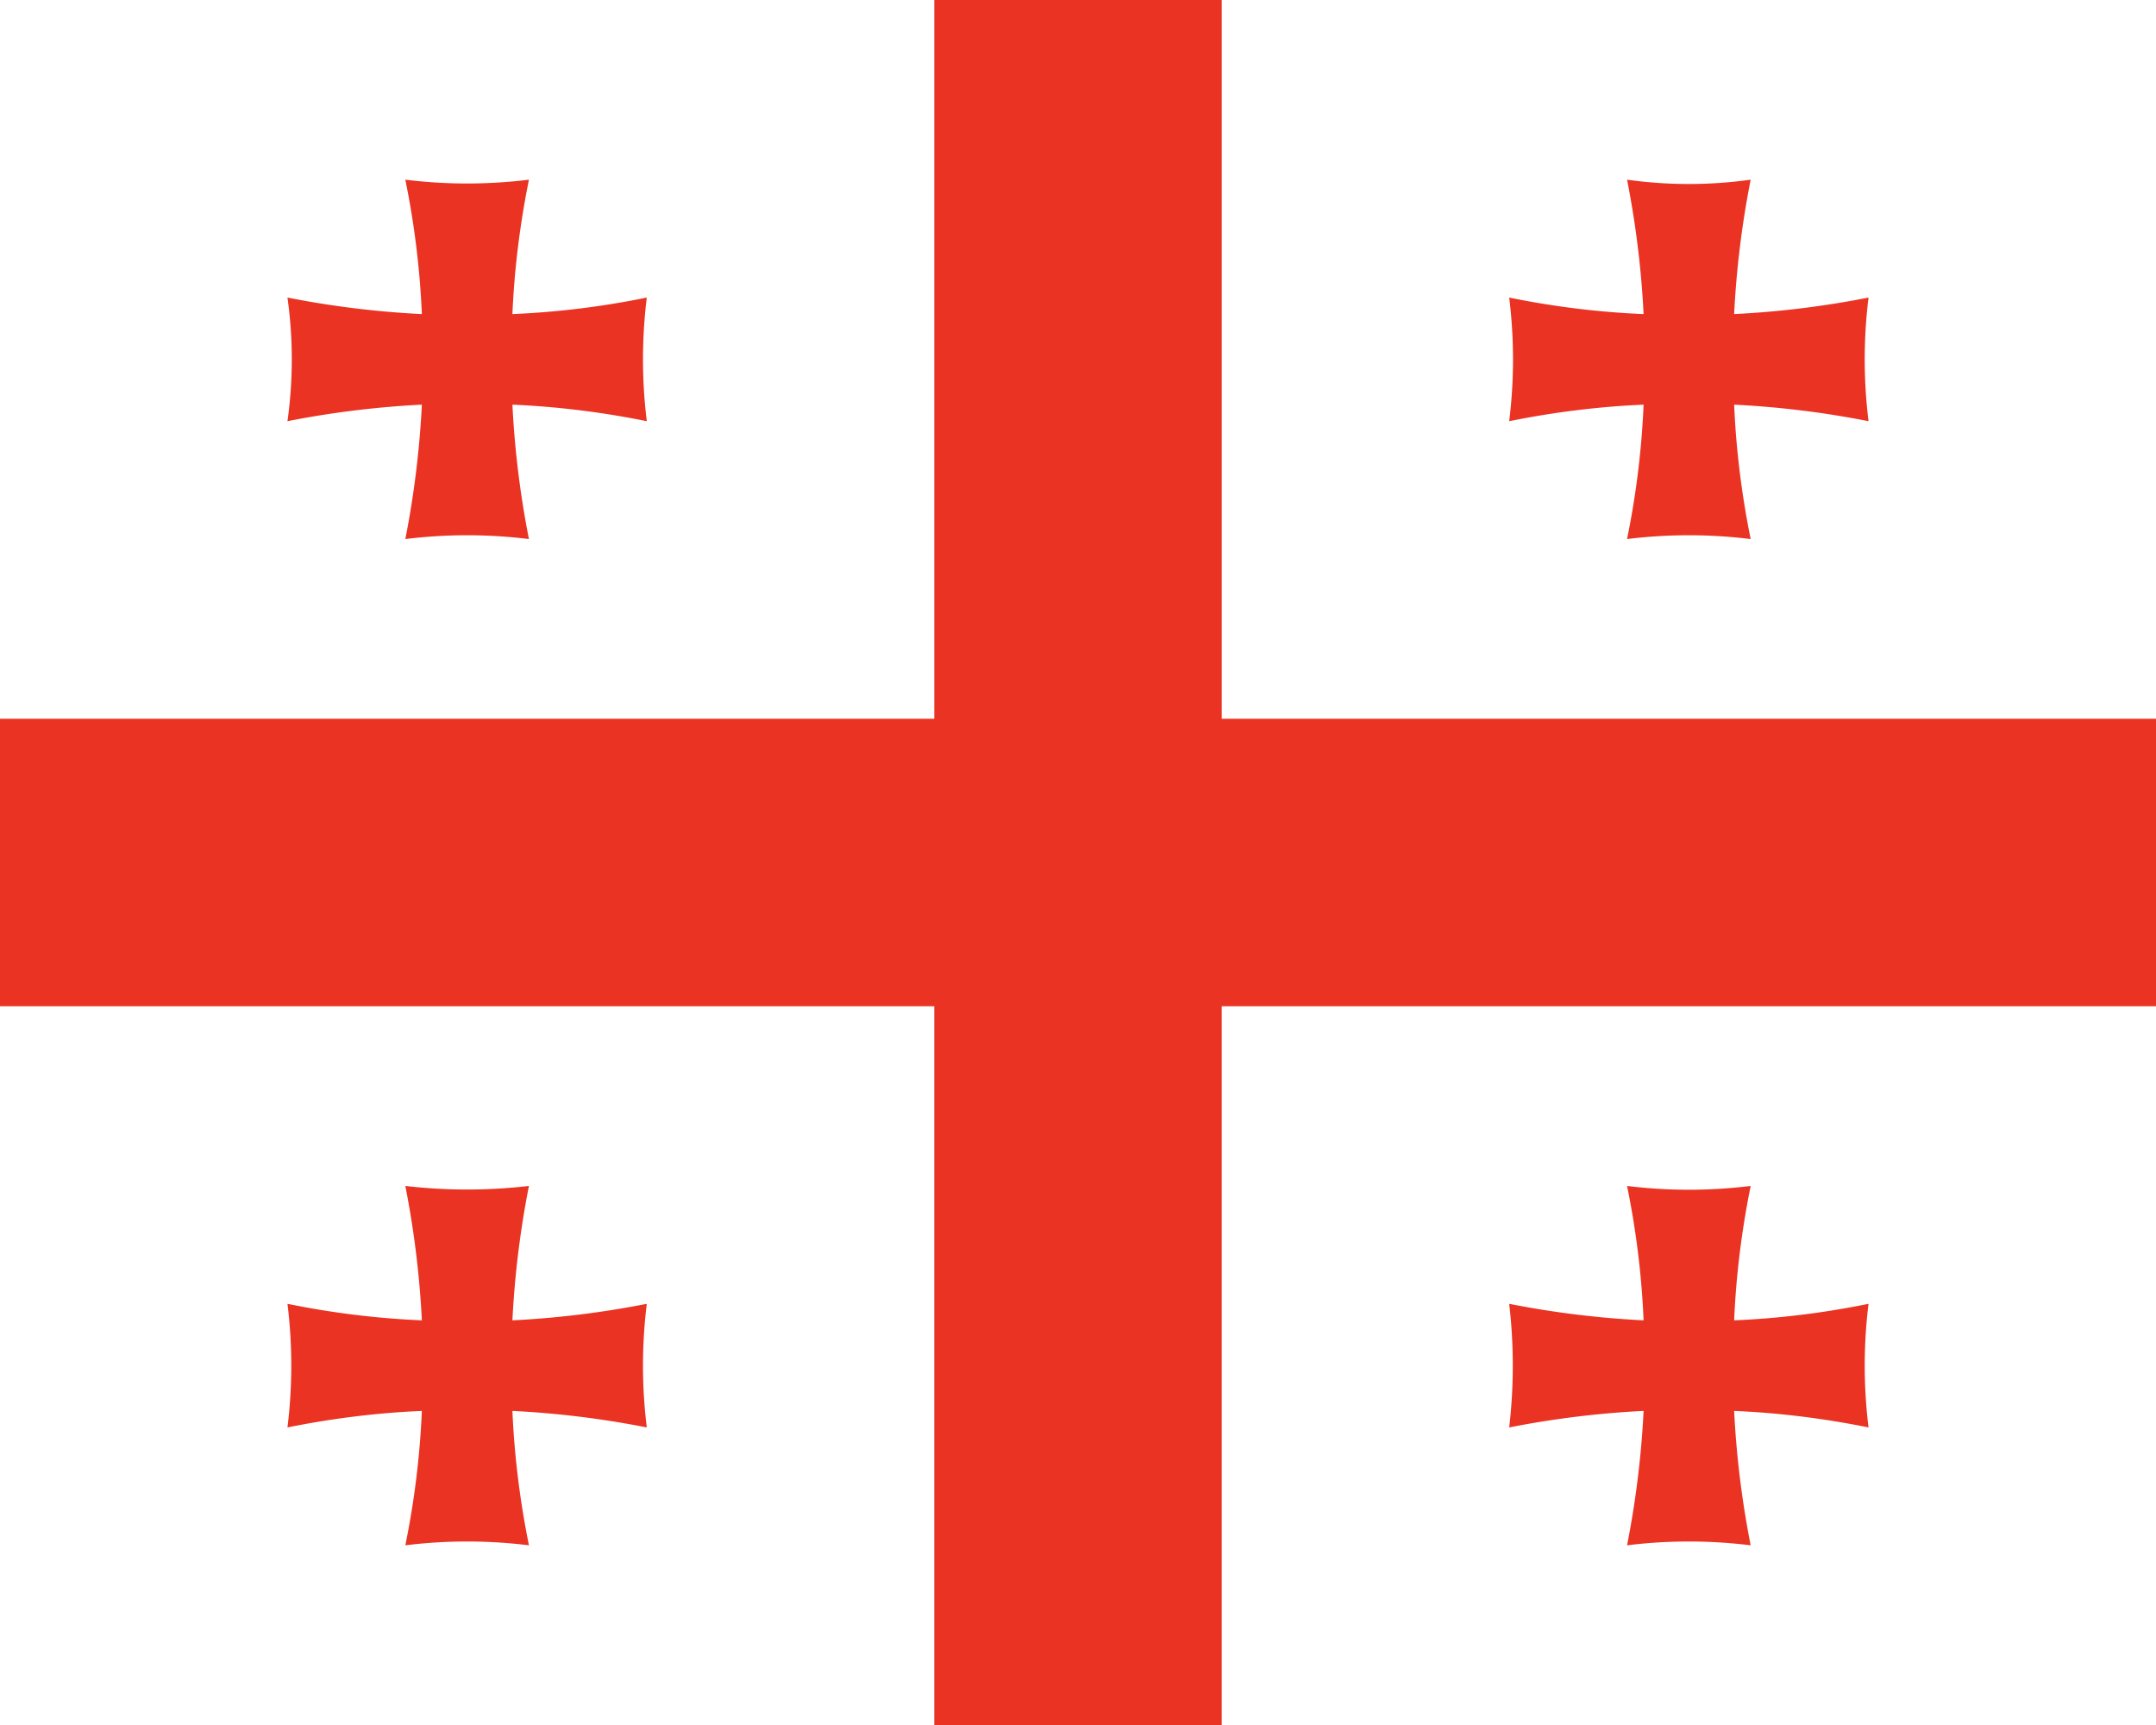
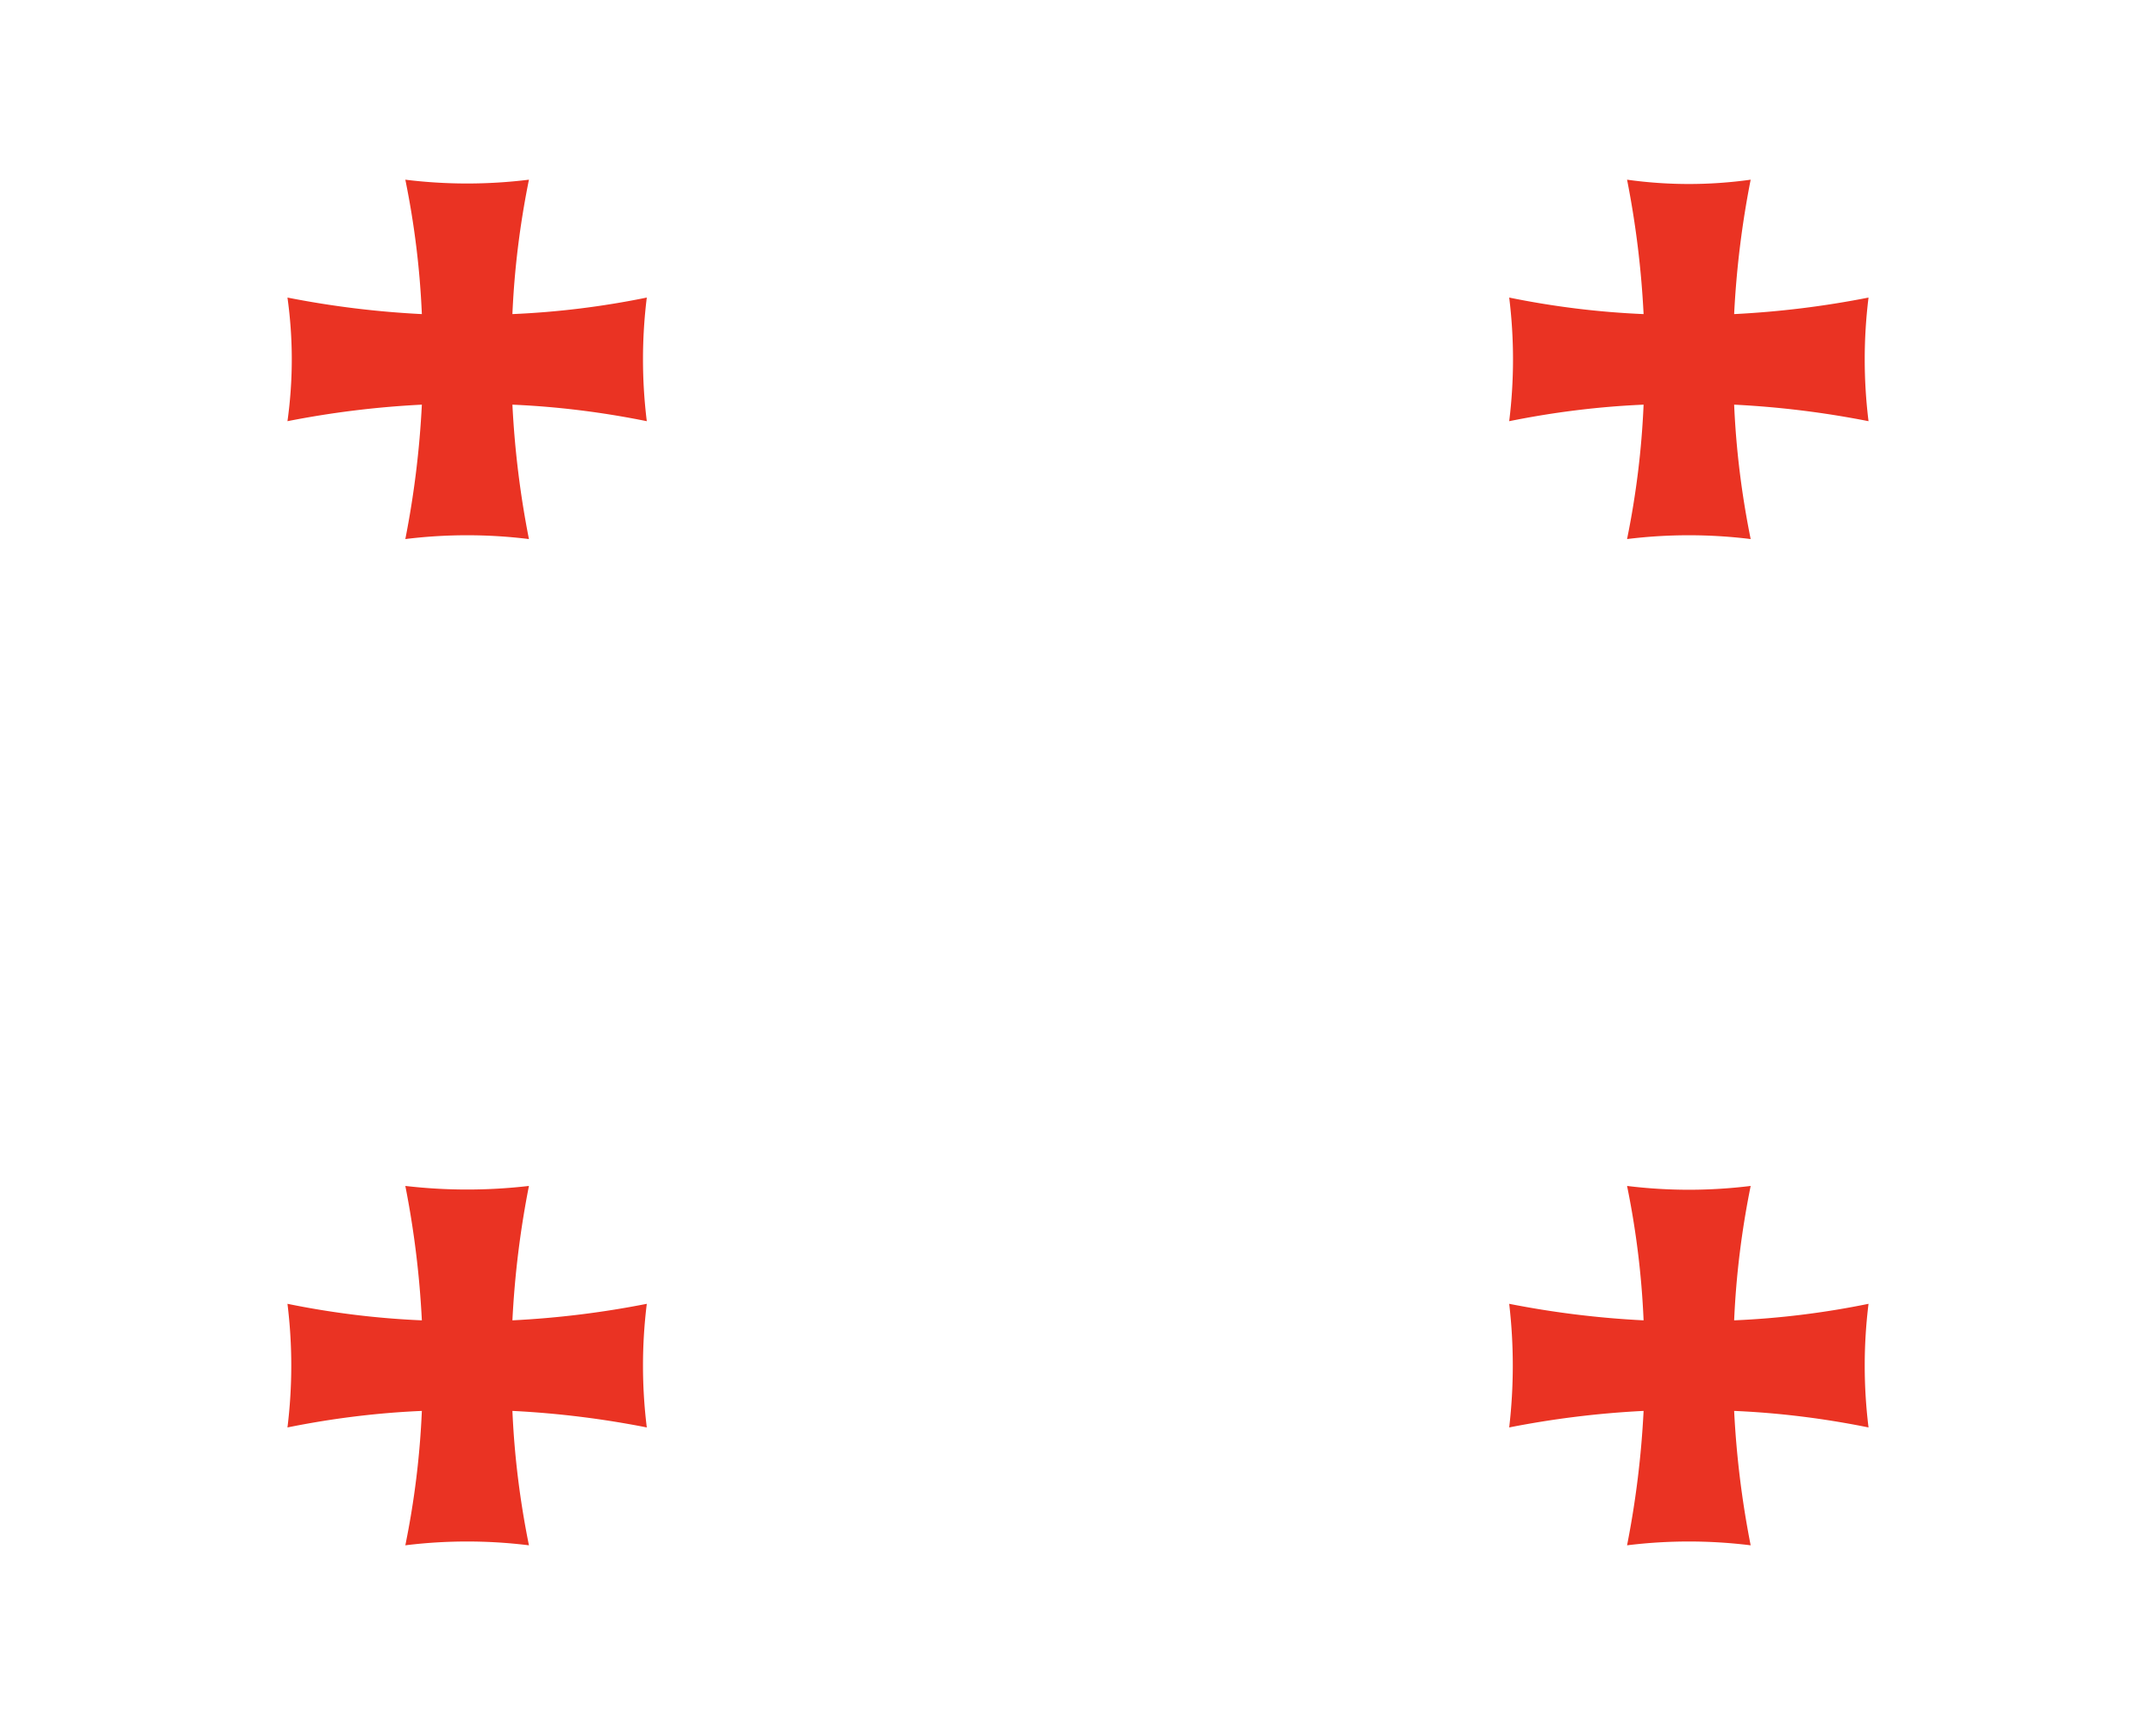
<svg xmlns="http://www.w3.org/2000/svg" width="30" height="24" viewBox="0 0 30 24">
-   <path fill="#fff" d="M0 0h30v24H0z" />
-   <path fill="#ea3323" d="M30 10H17V0h-4v10H0v4h13v10h4V14h13z" />
  <path fill="#ea3323" d="M9 4.14q-.93.19-1.87.23.04-.93.23-1.87a7 7 0 0 1-1.72 0q.19.93.23 1.87A13 13 0 0 1 4 4.14q.12.86 0 1.72a13 13 0 0 1 1.87-.23 13 13 0 0 1-.23 1.87 7 7 0 0 1 1.72 0 13 13 0 0 1-.23-1.87q.93.04 1.87.23a7 7 0 0 1 0-1.72m12 0q.93.19 1.87.23a13 13 0 0 0-.23-1.87q.86.12 1.72 0a13 13 0 0 0-.23 1.87A13 13 0 0 0 26 4.14a7 7 0 0 0 0 1.72 13 13 0 0 0-1.87-.23q.04.93.23 1.87a7 7 0 0 0-1.72 0q.19-.93.23-1.87-.93.04-1.87.23a7 7 0 0 0 0-1.72M9 19.86a13 13 0 0 0-1.87-.23q.04.93.23 1.87a7 7 0 0 0-1.72 0q.19-.93.23-1.87-.93.04-1.87.23a7 7 0 0 0 0-1.72q.93.19 1.87.23a13 13 0 0 0-.23-1.87q.86.1 1.72 0a13 13 0 0 0-.23 1.87A13 13 0 0 0 9 18.14a7 7 0 0 0 0 1.72m12 0a13 13 0 0 1 1.87-.23 13 13 0 0 1-.23 1.87 7 7 0 0 1 1.72 0 13 13 0 0 1-.23-1.87q.93.04 1.87.23a7 7 0 0 1 0-1.72q-.93.19-1.87.23.04-.93.23-1.87a7 7 0 0 1-1.72 0q.19.93.23 1.87a13 13 0 0 1-1.87-.23q.1.86 0 1.72" />
</svg>